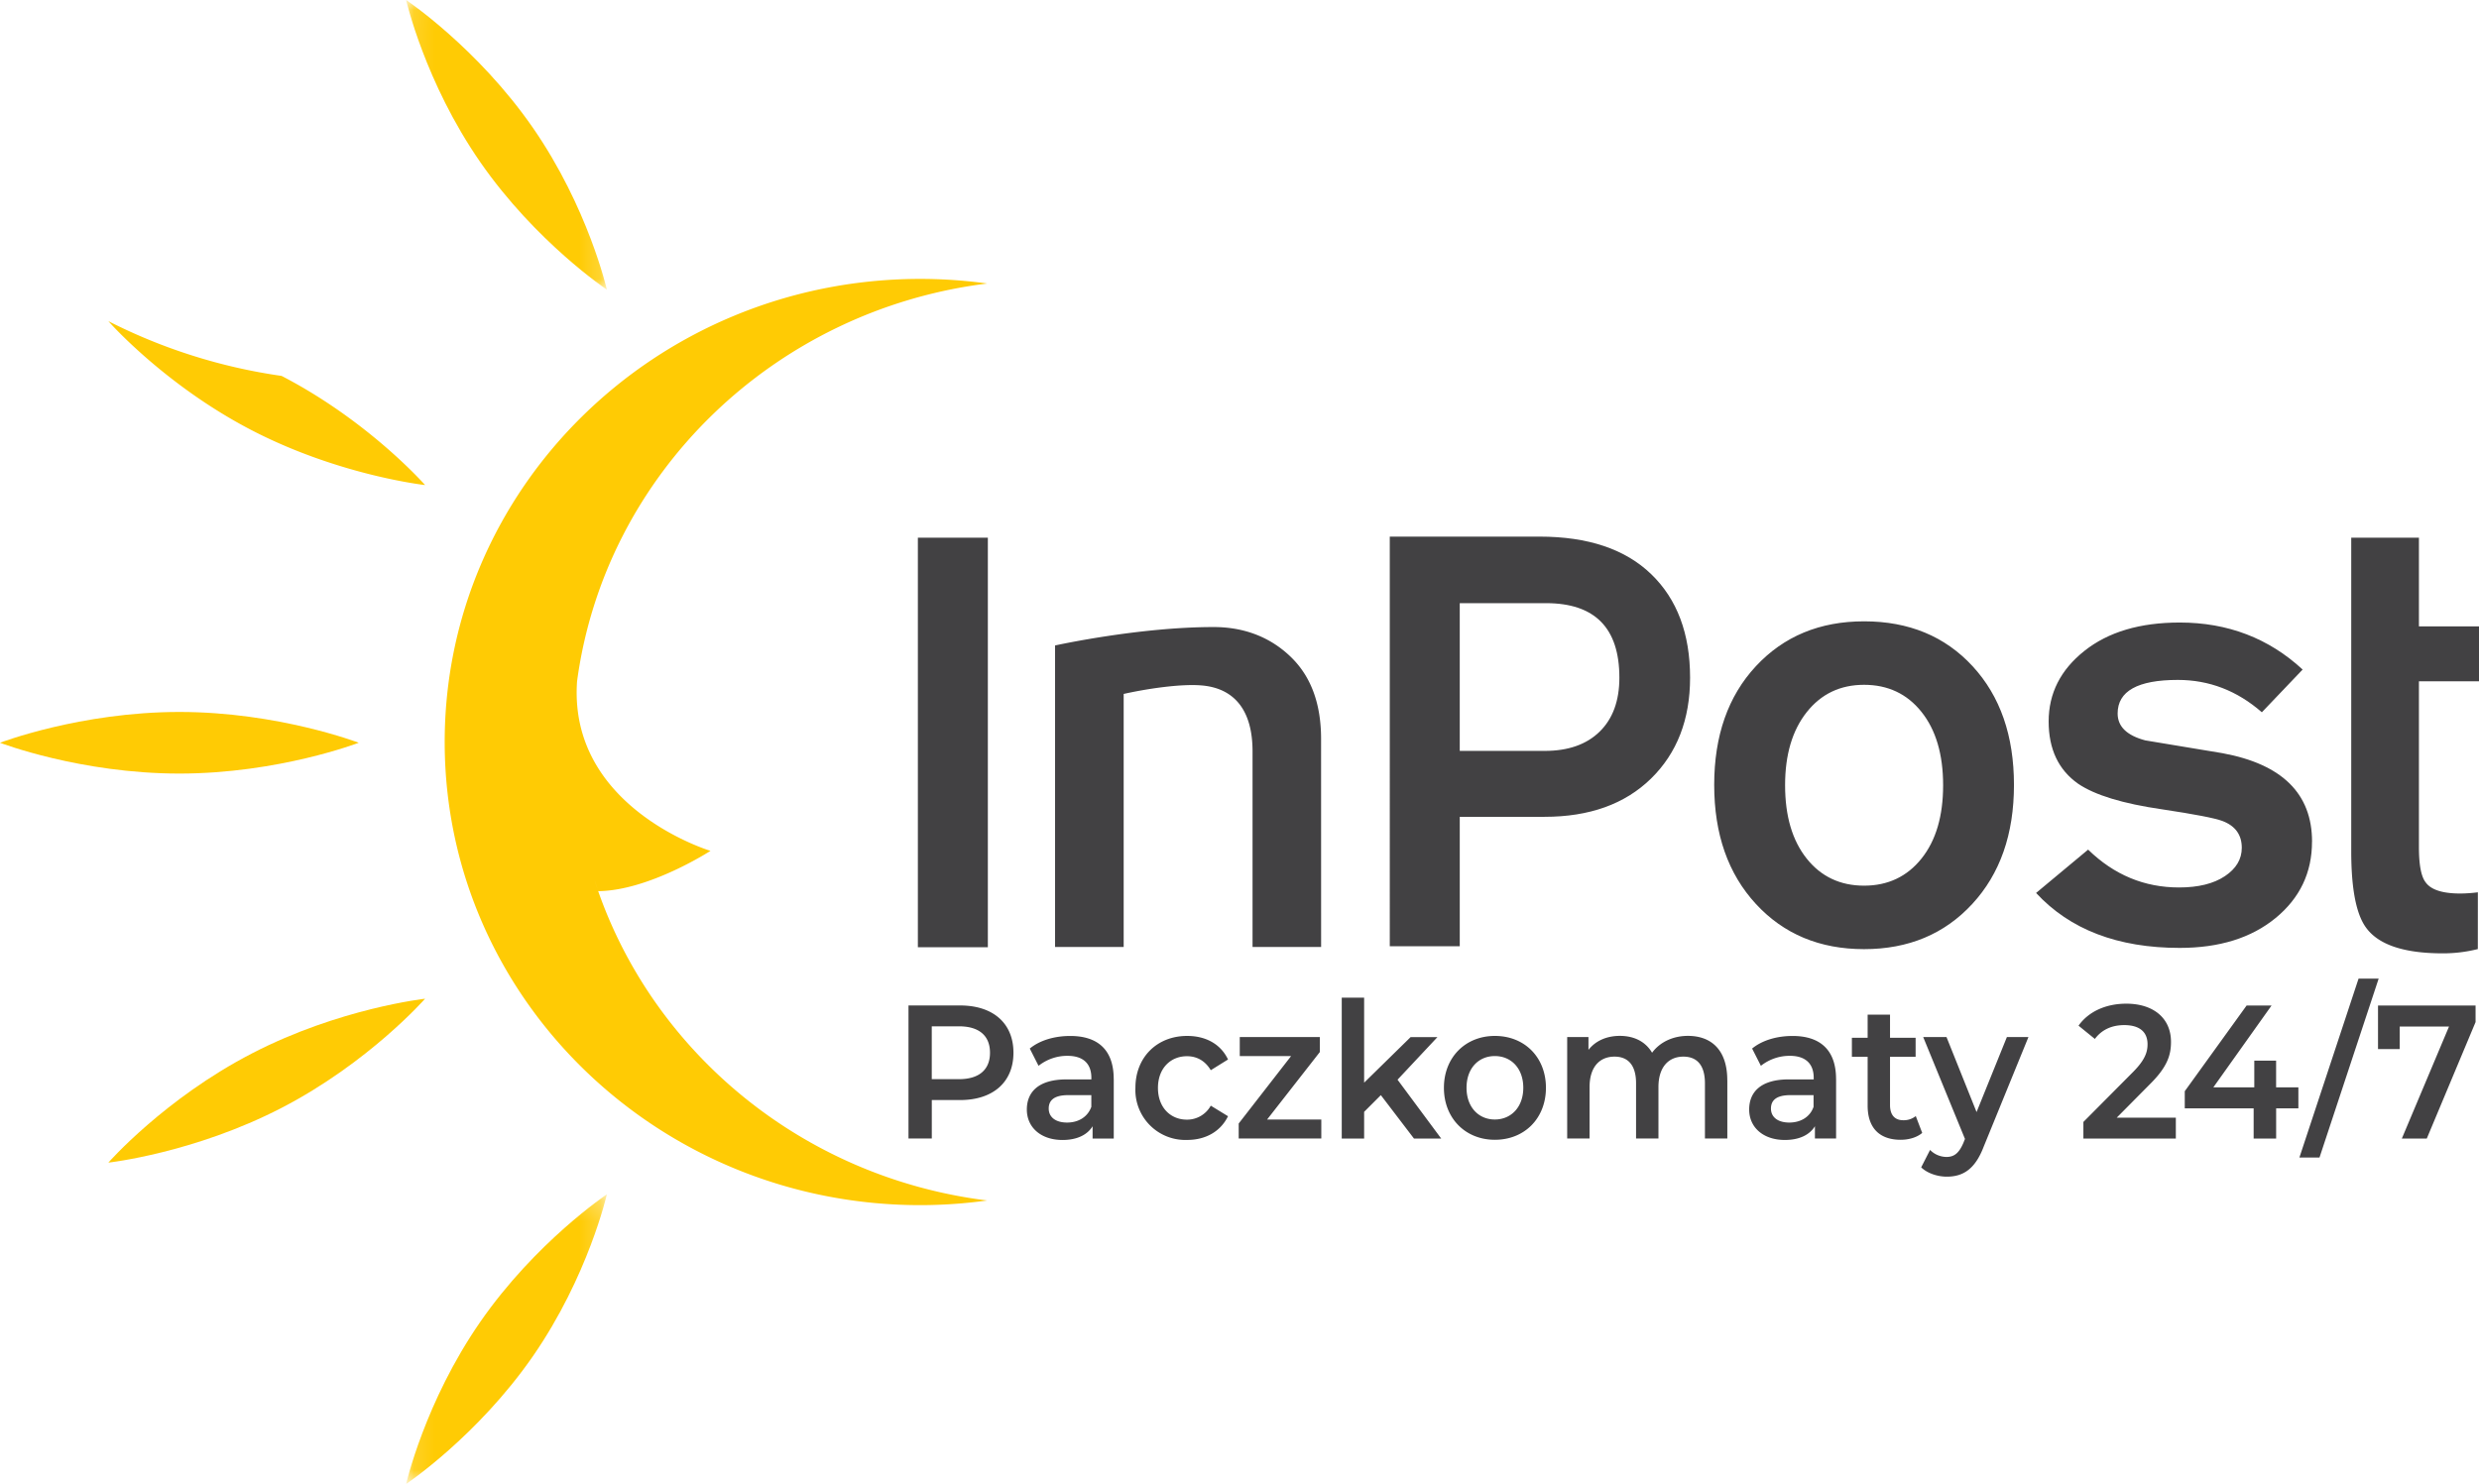
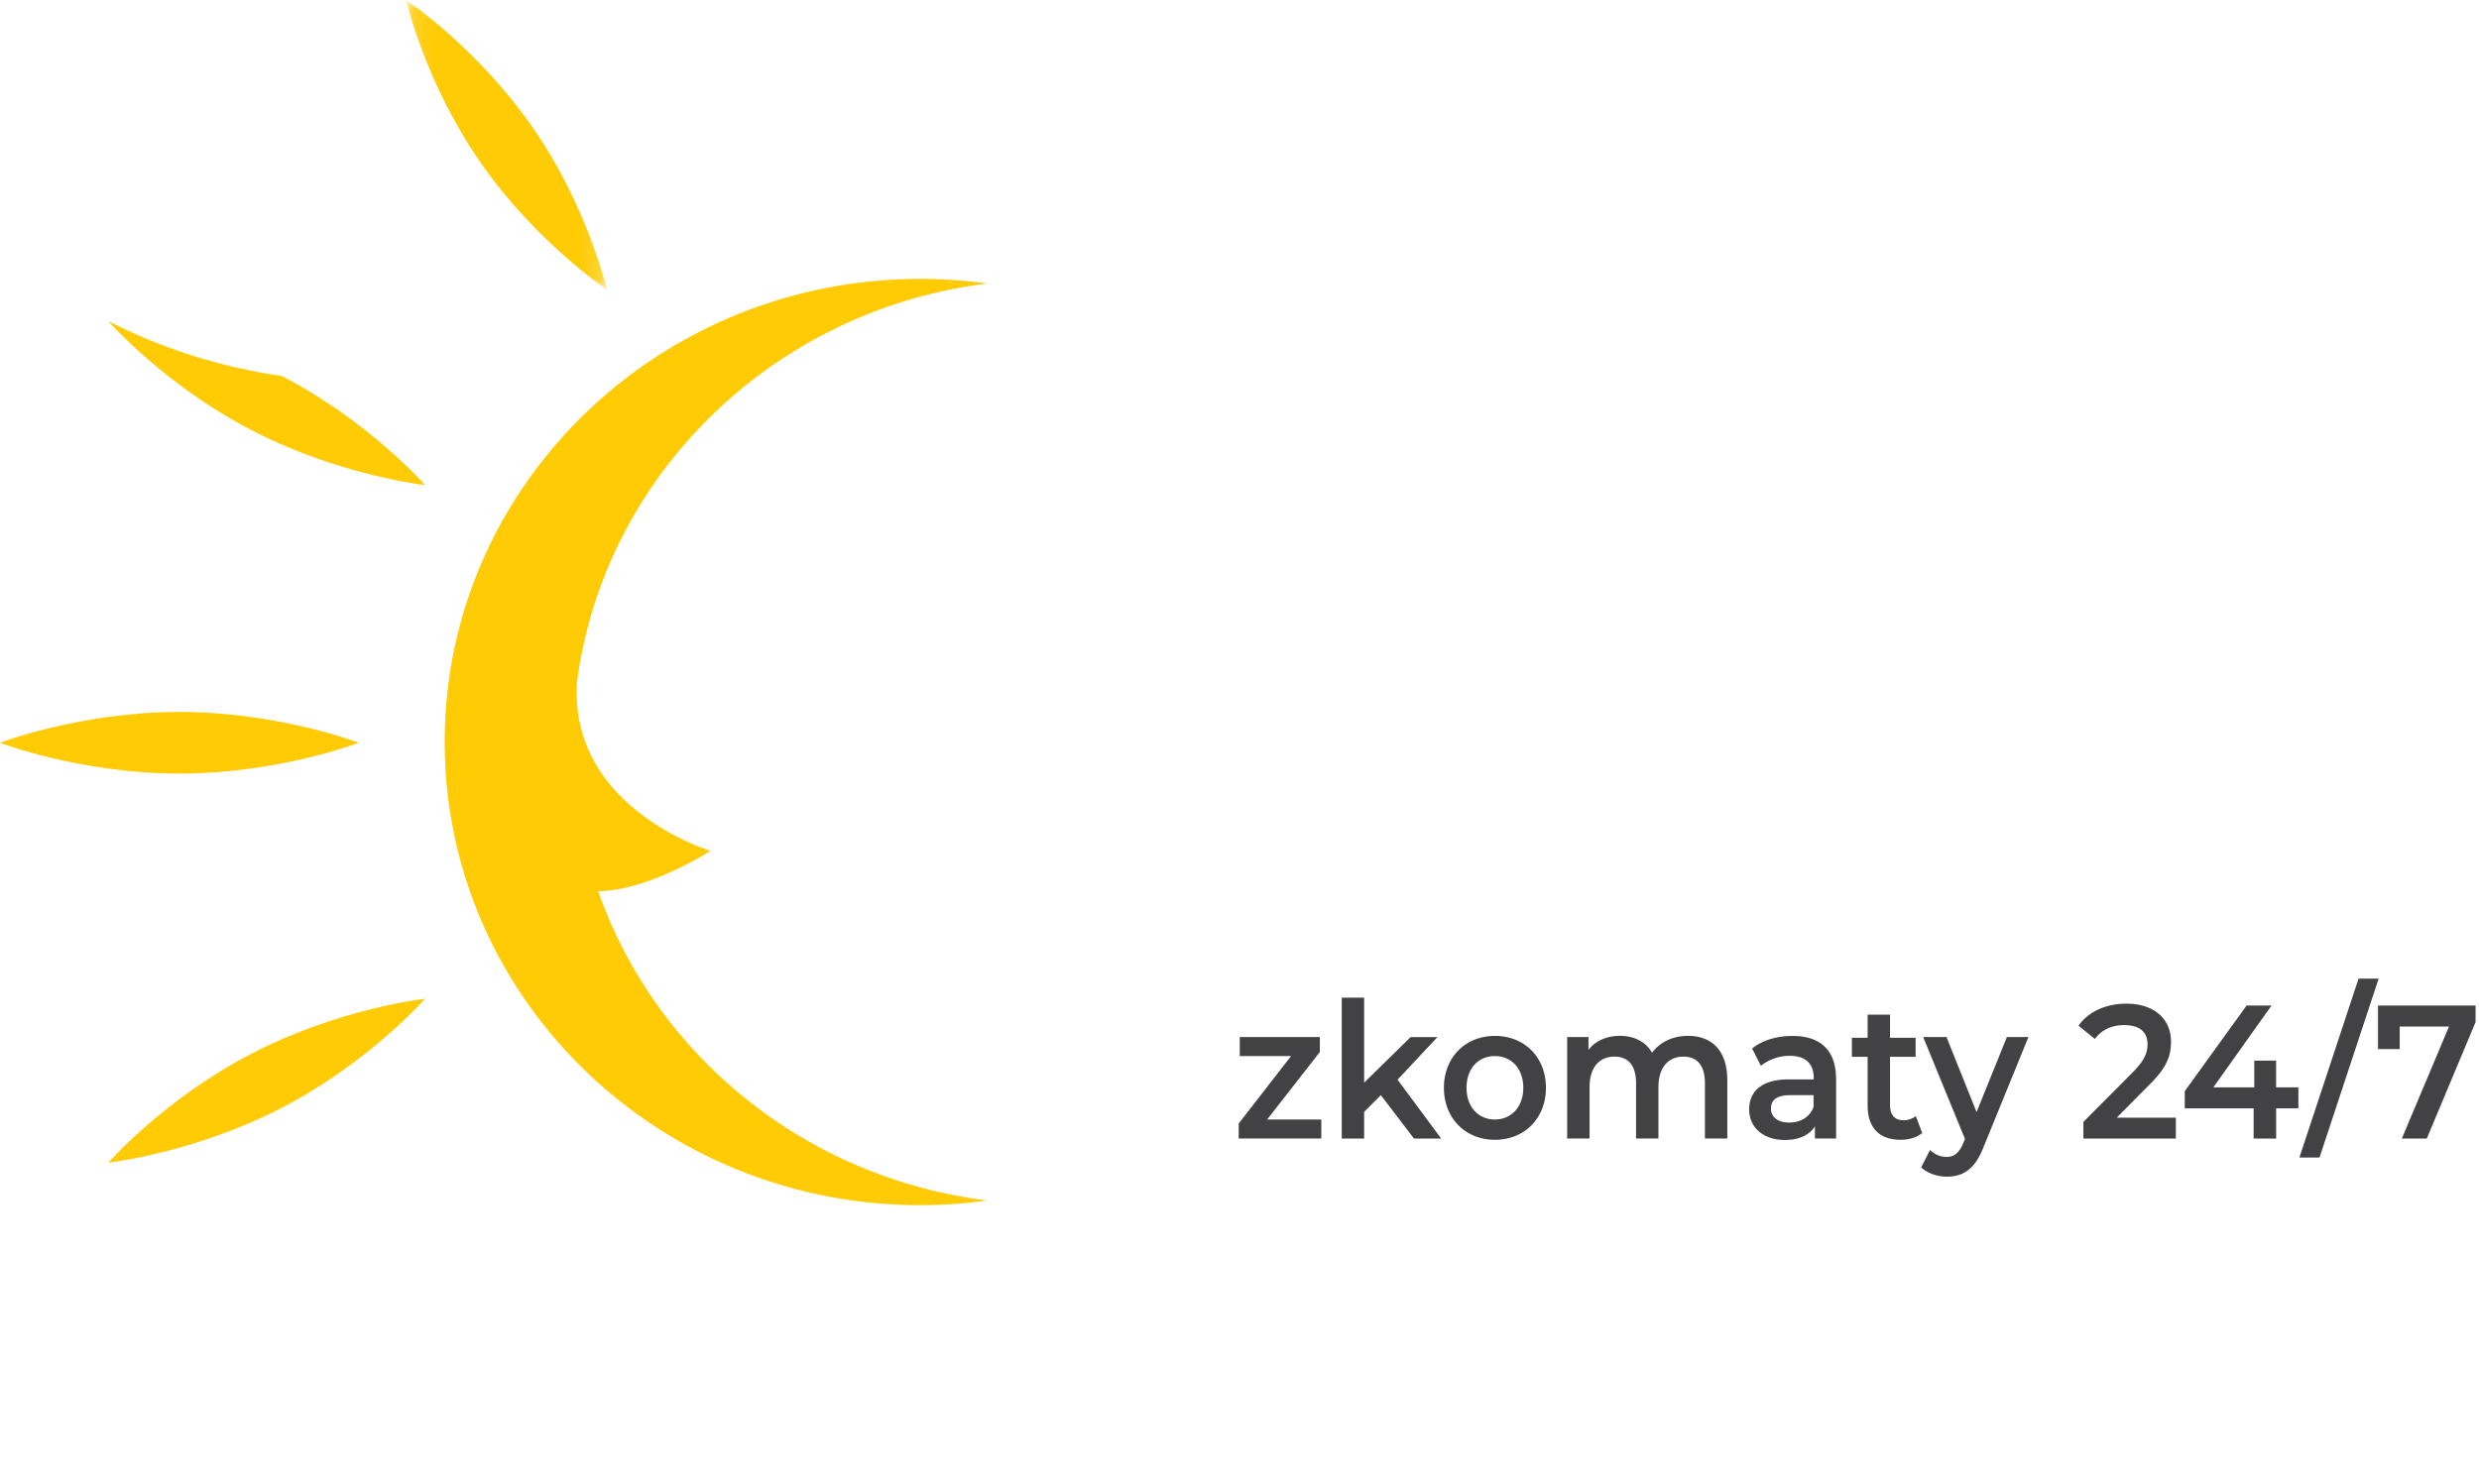
<svg xmlns="http://www.w3.org/2000/svg" xmlns:xlink="http://www.w3.org/1999/xlink" width="65" height="38.917">
  <defs>
    <path id="A" d="M9.82.015v13.991H.127V.015z" />
-     <path id="B" d="M9.82.19v13.992H.127V.19z" />
    <path id="C" d="M119.791 71.985V.273H0v71.713z" />
  </defs>
  <g transform="translate(0 -.273)" fill="none" fill-rule="evenodd">
-     <path d="M34.64 25.11h-1.798v-5.132c0-1.081-.48-1.662-1.351-1.729-.543-.042-1.404.085-2.028.224v6.636h-1.799v-7.907s2.187-.484 4.162-.483c.854.001 1.537.303 2.047.811s.766 1.216.766 2.123zm30.329.055a3.74 3.74 0 0 1-.92.112c-1.013 0-1.683-.224-2.009-.672-.26-.352-.39-1.019-.39-2.001v-8.229h1.775v2.327h1.576v1.44h-1.576v4.35c0 .47.06.78.181.929.142.192.443.287.904.287a3.83 3.83 0 0 0 .46-.032z" fill="#424143" />
    <path d="M9.406 19.754s-2.105.808-4.703.808S0 19.754 0 19.754s2.106-.808 4.703-.808 4.703.808 4.703.808" fill="#ffcb04" />
    <g transform="matrix(.543 0 0 .543 10.58 .265)">
      <mask id="D" fill="#fff">
        <use xlink:href="#A" />
      </mask>
      <path d="M9.82 14.006s-3.438-2.299-6.115-6.163S.127.015.127.015s3.437 2.299 6.115 6.163 3.578 7.829 3.578 7.829" fill="#ffcb04" mask="url(#D)" />
    </g>
    <path d="M11.146 12.995s-2.249-.249-4.542-1.436-3.763-2.863-3.763-2.863a14.53 14.53 0 0 0 4.542 1.436c2.293 1.187 3.763 2.863 3.763 2.863m4.538 10.651c1.335-.013 2.945-1.057 2.945-1.057s-3.733-1.122-3.498-4.448c.736-5.458 5.185-9.743 10.755-10.432a12.91 12.91 0 0 0-1.808-.121c-6.889.03-12.449 5.493-12.418 12.202s5.641 12.122 12.531 12.091a12.88 12.88 0 0 0 1.693-.122c-4.888-.607-8.867-3.963-10.295-8.398" fill="#ffcb04" />
    <g transform="matrix(.543 0 0 .543 10.58 31.494)">
      <mask id="E" fill="#fff">
        <use xlink:href="#B" />
      </mask>
      <path d="M9.82.19s-3.438 2.3-6.115 6.164S.127 14.182.127 14.182s3.437-2.3 6.115-6.163S9.82.19 9.82.19" fill="#ffcb04" mask="url(#E)" />
    </g>
    <path d="M11.146 26.467s-2.249.249-4.542 1.436-3.763 2.863-3.763 2.863 2.249-.249 4.542-1.436 3.763-2.863 3.763-2.863" fill="#ffcb04" />
    <mask id="F" fill="#fff">
      <use xlink:href="#C" />
    </mask>
    <g fill="#424143">
-       <path mask="url(#F)" d="M47.701 26.243h-3.379v19.782h3.379zm30.495 6.76c0-2.398-1.182-3.597-3.542-3.597h-4.166v7.136h4.104c1.131 0 2.015-.309 2.65-.929s.954-1.489.954-2.61m3.414 0c0 2.025-.632 3.652-1.891 4.881s-2.974 1.842-5.135 1.842h-4.096v6.251h-3.379V26.192h7.233c2.342 0 4.139.605 5.391 1.814s1.877 2.875 1.877 4.997m12.219 5.198c0-1.49-.349-2.67-1.044-3.542s-1.621-1.309-2.773-1.309-2.074.442-2.771 1.323-1.043 2.057-1.043 3.528c0 1.489.348 2.669 1.043 3.542s1.622 1.309 2.771 1.309 2.075-.436 2.773-1.309 1.044-2.053 1.044-3.542m3.421-.015c0 2.379-.671 4.296-2.014 5.75s-3.083 2.182-5.224 2.182-3.881-.727-5.223-2.182-2.014-3.371-2.014-5.75.67-4.29 2.014-5.735 3.085-2.167 5.223-2.167c2.161 0 3.907.723 5.24 2.167s1.998 3.358 1.998 5.735m14.392 2.742c0 1.495-.585 2.723-1.757 3.686s-2.715 1.444-4.631 1.444c-2.989 0-5.3-.884-6.936-2.654l2.513-2.093c1.252 1.22 2.716 1.828 4.391 1.828.93 0 1.667-.182 2.212-.545s.817-.82.817-1.371c0-.629-.314-1.062-.939-1.297-.364-.137-1.332-.324-2.907-.561-1.898-.274-3.25-.688-4.059-1.238-.948-.668-1.421-1.671-1.421-3.007 0-1.357.574-2.492 1.725-3.407s2.685-1.371 4.604-1.371c2.32 0 4.299.758 5.935 2.271l-1.969 2.064c-1.191-1.041-2.544-1.563-4.058-1.563-1.938 0-2.906.542-2.906 1.622 0 .628.443 1.061 1.333 1.298l3.725.618c2.886.531 4.33 1.956 4.33 4.276" transform="matrix(.543 0 0 .543 0 .125)" />
-       <path d="M26.573 27.885c0 .768-.534 1.24-1.399 1.24h-.742v1.008h-.611v-3.489h1.353c.866 0 1.399.468 1.399 1.24m-.615 0c0-.438-.276-.693-.813-.693h-.714v1.386h.714c.534 0 .813-.255.813-.693m3.245.691v1.559h-.555v-.322c-.141.229-.413.36-.788.36-.572 0-.936-.334-.936-.798 0-.442.283-.791 1.042-.791h.65v-.041c0-.363-.205-.577-.625-.577a1.21 1.21 0 0 0-.76.262l-.23-.453c.269-.221.657-.33 1.06-.33.724 0 1.141.363 1.141 1.132m-.587.727v-.307h-.608c-.399 0-.509.161-.509.352 0 .225.18.367.481.367.29 0 .537-.139.636-.412m1.156-.5c0-.798.565-1.36 1.357-1.36.488 0 .88.214 1.071.618l-.452.281c-.152-.255-.375-.367-.625-.367-.431 0-.76.319-.76.832s.329.832.76.832a.71.71 0 0 0 .625-.367l.452.277c-.194.397-.583.622-1.071.622a1.31 1.31 0 0 1-1.357-1.368" />
      <path d="M33.853 27.971h-1.346v-.498h2.099v.393l-1.382 1.769h1.421v.498h-2.166v-.393zm1.915 2.163h-.587v-3.695h.587v2.23l1.219-1.195h.703l-1.046 1.117 1.145 1.544h-.714l-.869-1.139-.438.438zm2.092-1.331c0-.798.565-1.36 1.336-1.36.781 0 1.339.562 1.339 1.36s-.558 1.364-1.339 1.364c-.774 0-1.336-.566-1.336-1.364m2.081 0c0-.51-.318-.832-.746-.832s-.742.322-.742.832.318.832.742.832.746-.322.746-.832m5.35-.195v1.525h-.587v-1.446c0-.472-.205-.701-.565-.701-.385 0-.654.27-.654.798v1.349h-.587v-1.446c0-.472-.205-.701-.565-.701-.389 0-.654.27-.654.798v1.349h-.587v-2.661h.558v.337c.187-.24.481-.367.823-.367.368 0 .671.146.845.442.201-.274.541-.442.94-.442.608 0 1.032.363 1.032 1.165m2.853-.032v1.559h-.555v-.322c-.141.229-.413.36-.788.36-.572 0-.936-.334-.936-.798 0-.442.283-.791 1.042-.791h.65v-.041c0-.363-.208-.577-.625-.577a1.21 1.21 0 0 0-.76.262l-.23-.453c.269-.221.657-.33 1.06-.33.721 0 1.141.363 1.141 1.132m-.59.727v-.307h-.608c-.399 0-.509.161-.509.352 0 .225.18.367.481.367.29 0 .541-.139.636-.412m2.849.684c-.141.12-.353.18-.565.18-.551 0-.866-.307-.866-.896V27.99h-.413v-.498h.413v-.607h.587v.607h.671v.498h-.671v1.267c0 .259.124.397.346.397a.5.5 0 0 0 .329-.109zm2.785-2.514l-1.173 2.874c-.23.603-.551.787-.968.787-.247 0-.512-.09-.671-.244l.233-.457a.61.61 0 0 0 .431.184c.205 0 .329-.105.442-.367l.042-.105-1.095-2.672h.611l.788 1.967.795-1.967zm3.865 2.114v.547h-2.424v-.435l1.307-1.315c.318-.322.375-.528.375-.723 0-.319-.205-.502-.611-.502-.318 0-.587.116-.77.363l-.428-.348c.254-.363.71-.577 1.251-.577.714 0 1.173.382 1.173 1.001 0 .337-.088.648-.544 1.102l-.88.888zm3.213-.795v.551h-.583v.791h-.59v-.791h-1.806v-.45l1.622-2.248h.654l-1.527 2.147h1.074v-.701h.572v.701zm.554 1.84h-.527l1.551-4.692h.527zm2.103-3.436v.592h-.569v-1.143h2.558v.435l-1.279 3.054h-.654l1.237-2.938z" />
    </g>
  </g>
</svg>